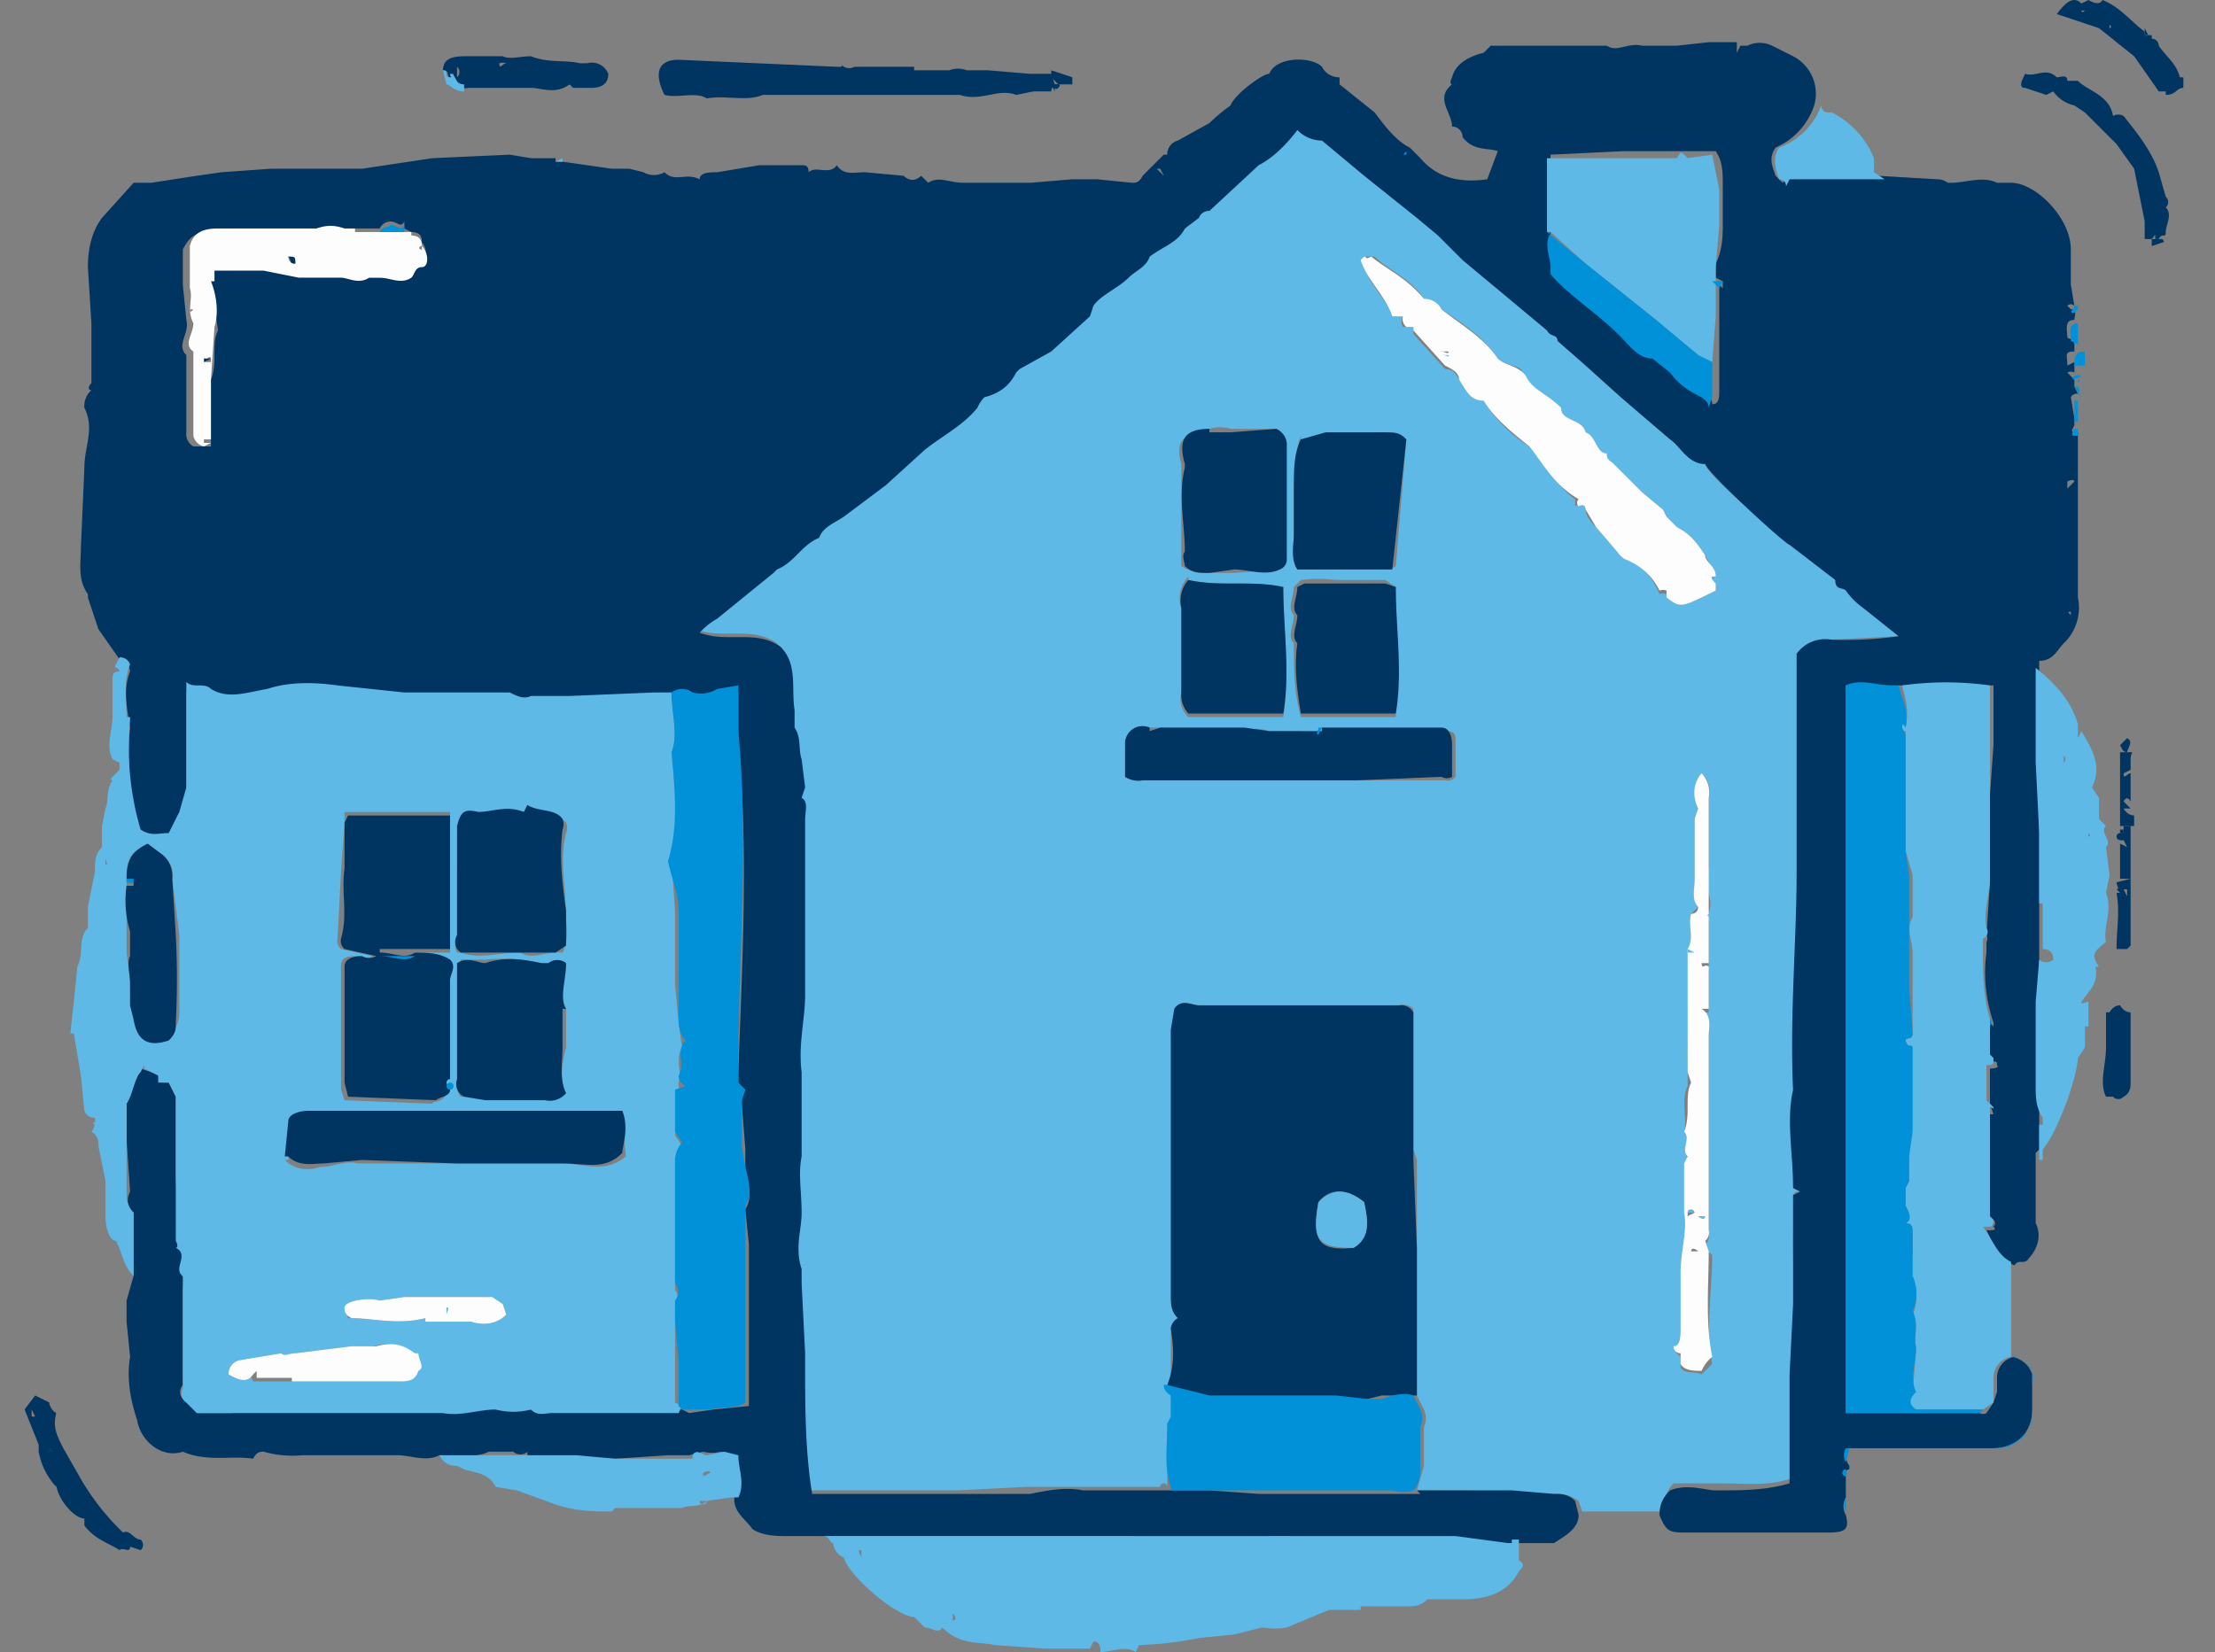
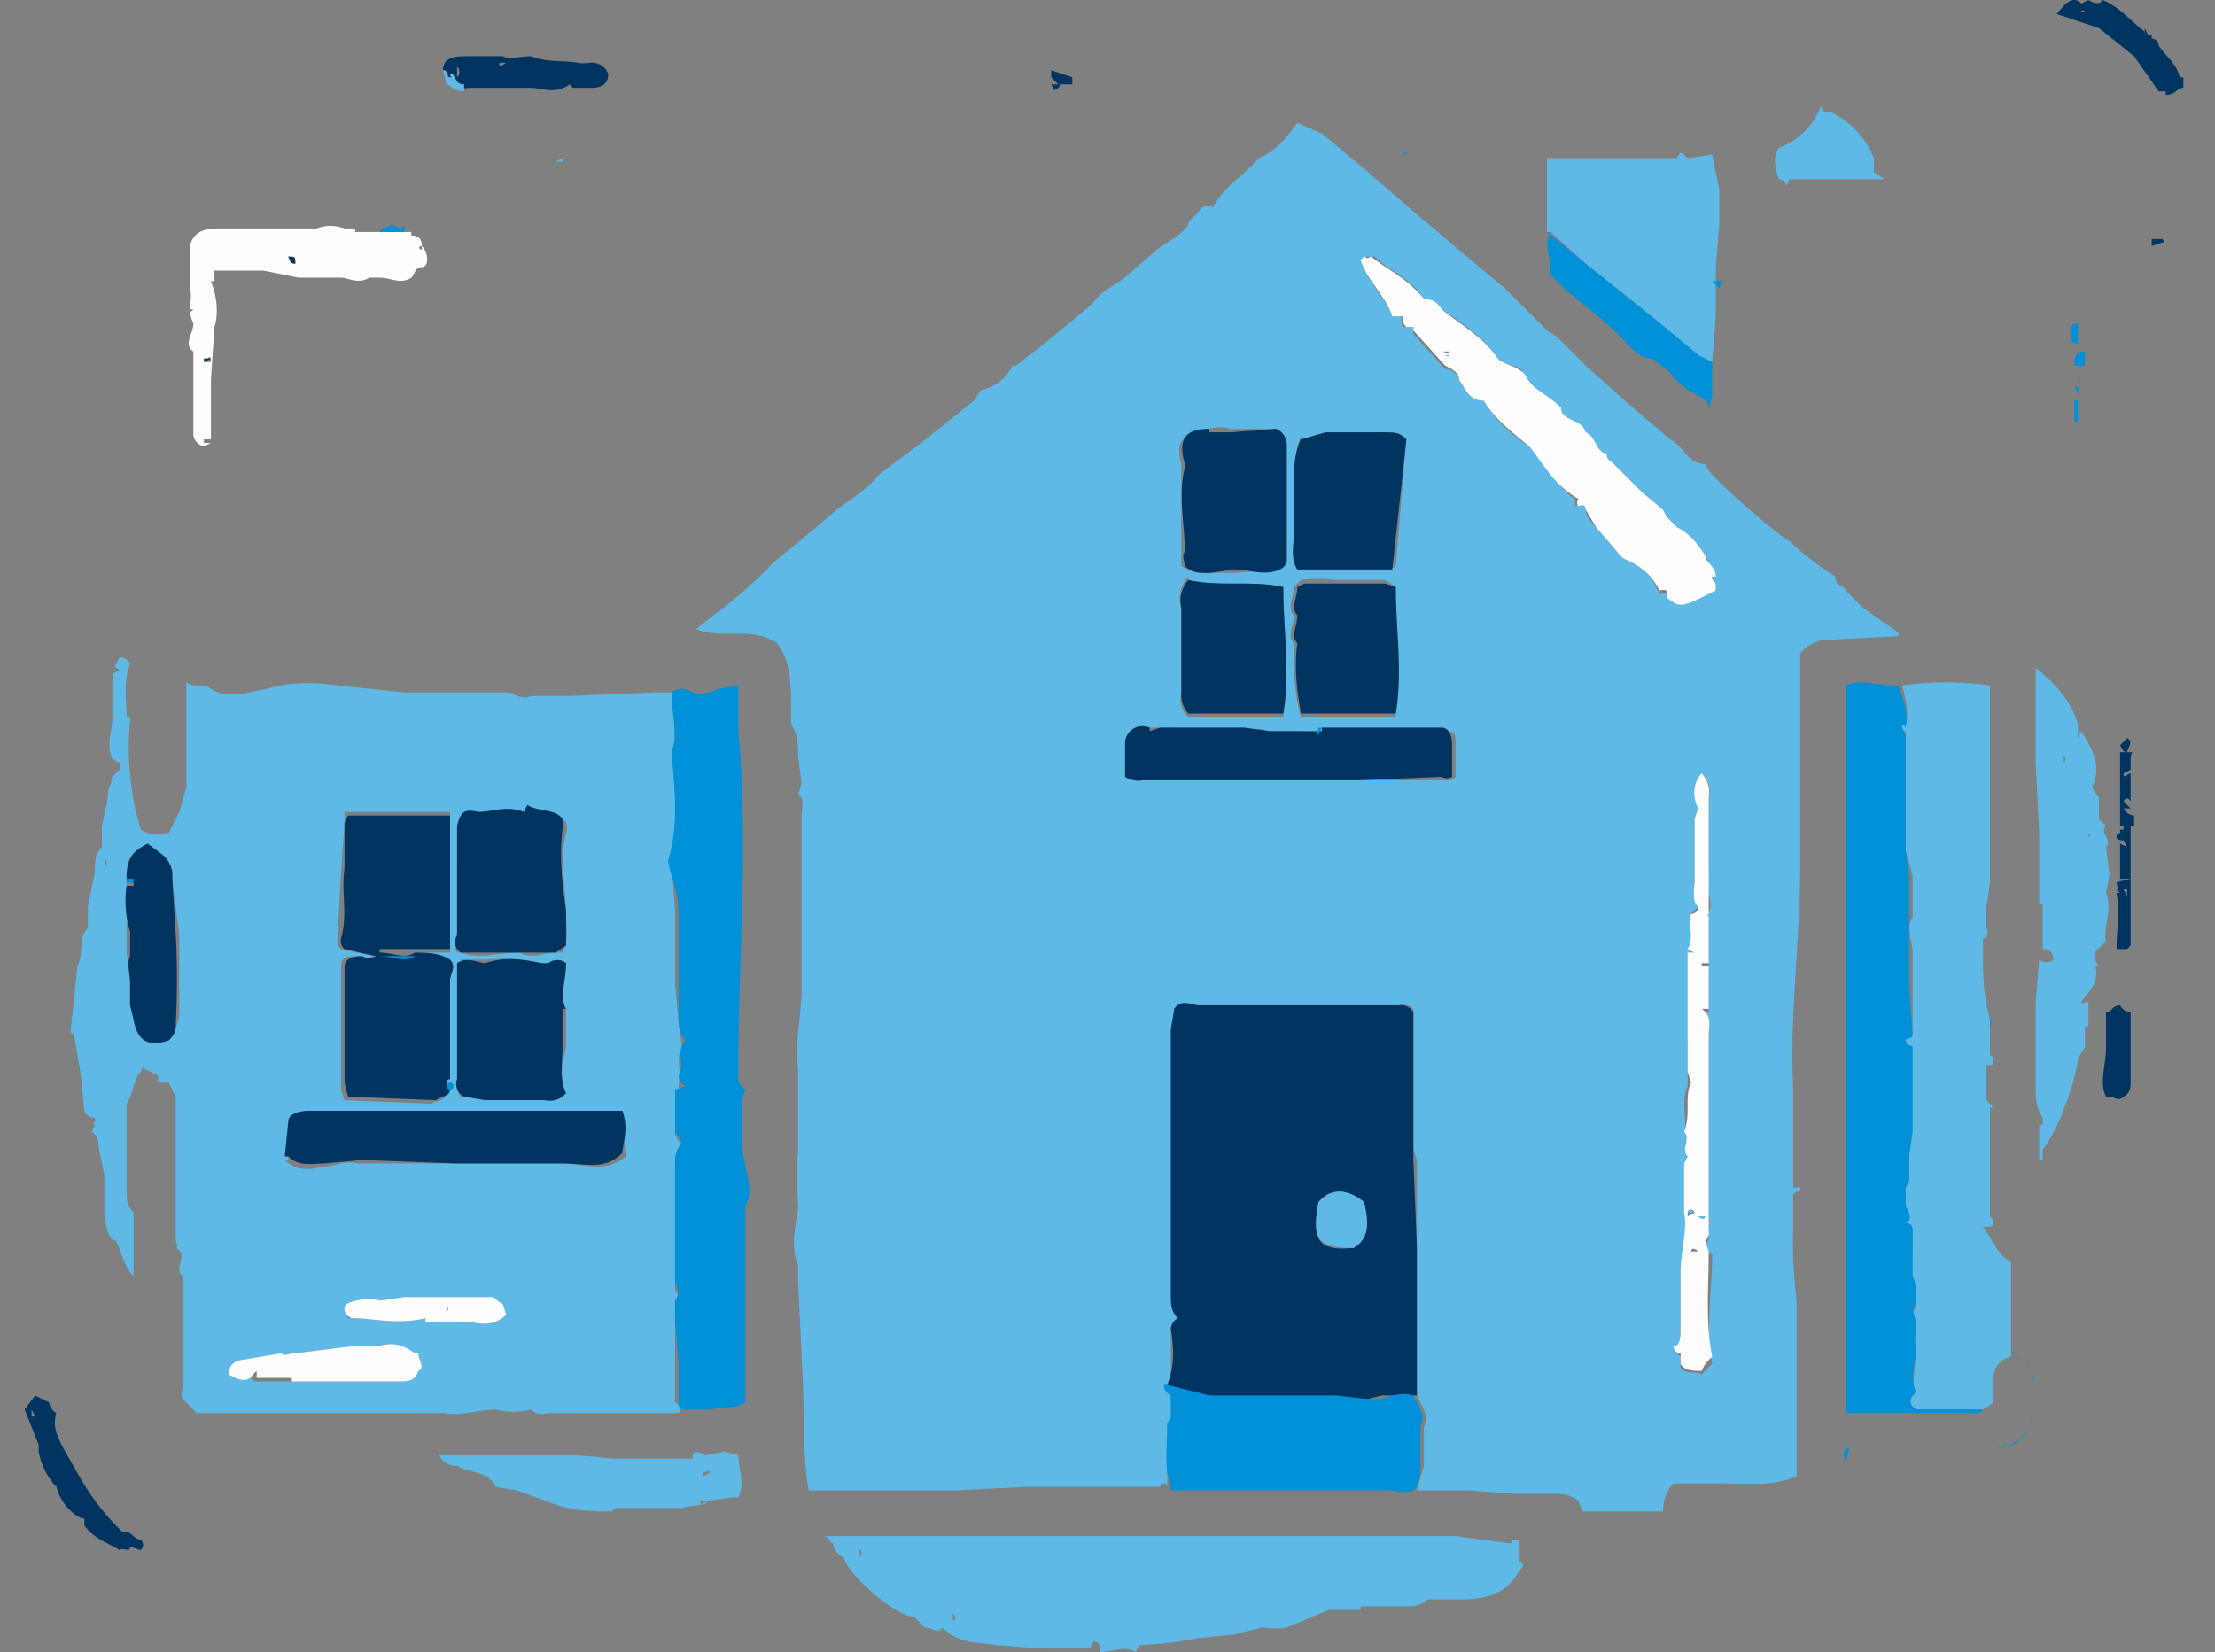
<svg xmlns="http://www.w3.org/2000/svg" width="63" height="47" fill="none">
  <rect width="100%" height="100%" fill="#808080" stroke="none" />
  <path d="M61.2 1v.1a.2.2 0 0 1 .2.2c.2.3.5.5.6.9h.1v.3c-.2 0-.2.2-.5.2v-.1h-.2l-.7-1-1-.8-1.2-.4c.3-.4.5-.5.7-.3l.2-.1s.3.2.4 0c.5.2.8.6 1.2.9V1a.1.1 0 0 0 .1 0h.1ZM60 .4h.2-.2Zm0 .4s.1 0 0-.1Zm-.8-.5s0 .1.1 0Zm2.1 1.5Z" fill="#003561" />
  <path d="M47.3 43H45l-.1-.3a1 1 0 0 0-.6-.2h-1.2l-1.3-.1h-1.5l.2-.7v-1.1a.6.6 0 0 0 0-.5l-.2-.4V33l-.1-.3v-4a.4.4 0 0 0-.4-.1h-5.7c-.2 0-.5-.2-.7.1v8.1l.1.7a.4.4 0 0 0-.2.3v1.9c0 .2 0 .3.2.3l-.2.2.1.1-.2.2v1.8a.1.1 0 0 0-.2 0h-3.8l-2 .1H23c-.2-1.2-.1-2.5-.2-3.7v-.2l-.1-2V36c-.2-.5-.1-1 0-1.6 0-.5-.1-1 0-1.6v-2.4c-.1-.8.1-1.5.1-2.3v-4.9c0-.2.1-.5-.1-.6l.1-.3-.1-.8c0-.3 0-.6-.2-.9v-.5c0-.6 0-1.3-.4-1.8-.7-.5-1.6-.1-2.3-.4l.5-.4A12.5 12.5 0 0 0 22 16l1.1-.9.7-.6c.4-.3.9-.6 1.2-1l1.2-.9 1.5-1.2.2-.3c.4-.1.7-.3.9-.7h.1l.9-.7 1.2-1 .1-.1c.3-.4.7-.5 1-.8l.7-.6c.3-.3.7-.4 1-.8 0-.2.2-.2.3-.4a.3.3 0 0 1 .4-.1c.3-.6 1-1 1.3-1.4.5-.2.8-.6 1.1-1l.7.3 1.2 1 1.5 1.3.6.5.7.6 1.2 1L44 9.4l.3.2.8.8 1 .9 1.4 1.2c.4.2.5.7 1 .7 0 .3 2.3 2.2 2.4 2.2a8.8 8.8 0 0 0 1.3 1c0 .3.2.2.3.4l.5.5 1 .7v.1l-2 .1a1 1 0 0 0-.8.4v6.1c0 2-.3 4.2-.2 6.2v2.8c0 .2.2 0 .2.1 0 .2-.1 0-.2.2v1a13.6 13.6 0 0 0 .1 2v5c-.7.3-1.4.2-2.2.2h-1.3c-.2.2-.3.5-.3.8Zm.8-16v1l-.1 1.7v1.2c-.2.4 0 1-.1 1.3.2.3 0 .6.1.8v1.5c0 .6-.2 1.2-.1 1.8 0 .4-.2.7 0 1v.6c-.1.2-.1.4-.3.5l.2.2v.3c.1.2.4.1.6.2l.3-.3c-.2-1 0-2.1 0-3.1-.1-.1-.3-.1-.2-.3a.3.3 0 0 0 .1-.3v-5.6c0-.2 0-.5-.2-.7h.2v-1.2h-.2l.2-.1v-1.3l-.1-.1c.2-.2.2-.5 0-.9l.1-.5v-2a.7.7 0 0 0-.2-.7c-.2.2-.3.6 0 1l-.2.3V25c0 .3-.1.6.1.8l-.2.2v1ZM34.4 12.3c-.7 0-1 .2-.8.9v2.9c.3.2.5.2.7.2h.8l1.3-.1a.3.3 0 0 0 .1-.3v-3.2a.5.5 0 0 0-.2-.5H35a1 1 0 0 0-.6 0Zm-1.7 8.4a.6.6 0 0 0-.7.4v1a.7.7 0 0 0 .5.1h8.6a.3.3 0 0 0 .3-.1v-1c0-.2 0-.3-.3-.3a38 38 0 0 1-3.6 0 1 1 0 0 1-.5 0h-.9a1 1 0 0 0-.7 0l-2.4-.1h-.3Zm16.1-4.3-.3-.6c-.2-.3-.4-.6-.8-.8l-.3-.3-.1-.2-.6-.5-.8-.8-.3-.2h.1c-.3-.1-.3-.6-.6-.7-.1-.4-.7-.3-.8-.7-.3-.4-.7-.5-1-1 0-.2-.5-.2-.7-.4-.4-.6-1-1-1.6-1.4a.8.8 0 0 0-.5-.3c-.4-.6-1-.8-1.4-1.2h-.3v.1c0 .6.6 1 .8 1.6h.3a.3.3 0 0 0 0 .3h.3v.2l.9 1c.2 0 .3.1.4.3.2.3.3.6.7.6.3.5.8 1 1.3 1.3.5.4.7 1.1 1.3 1.5v.2c.2-.1.3 0 .3.1 0 .2.2.4.3.5l.6.7.3.2c.4.2.7.5.9 1a.3.3 0 0 1 .2 0v.1c.4.3.4.3 1.4-.2v-.2c-.2-.1-.1-.2 0-.2Zm-11.8-4c-.2.5-.1 1-.2 1.4v1.4c0 .3-.1.7.1 1h2.5a.4.4 0 0 0 .3-.1l.3-3.6c-.2-.2-.3-.2-.7-.2a29.9 29.9 0 0 1-2.3.2Zm-3.2 4a.9.9 0 0 0-.2.9v2.4a.7.7 0 0 0 .2.7h2.7c.2-1.3 0-2.5 0-3.7-1-.2-1.8 0-2.7-.2Zm3 2c0 .6 0 1.3.2 2h2.7v-3.7l-.3-.2H38a4 4 0 0 0-1 0l-.2.2c0 .3-.2.6 0 .8 0 .3-.2.6 0 .8Z" fill="#5EB9E7" />
-   <path d="M40.3 42.4H43l1.2.1c.2 0 .4 0 .6.2l.1.4c0 .4-.4.6-.7.8h-2.8l-1.4-.1h-1.4l-2.2-.1-1.9.1h-1l-1.4-.1h-9.7c-.3 0-.7 0-1-.2-.2-.3-.6-.5-.5-1 .2-.3 0-.7 0-1a1 1 0 0 0-.4-.2 1 1 0 0 1-.5 0l-.4.1H19l-1.5.1h-2.3c-.2 0-.2-.1-.2-.2-.1.1-.3.1-.4 0h-.7c-.4.2-1 .1-1.4.1-.4.2-.8 0-1.2 0H8.6a3 3 0 0 1-1.1-.1c-.1 0-.2 0-.3.2-.6-.1-1.3.1-2-.2-.6.2-1.2-.3-1.3-.9-.2-.6-.3-1.2-.2-1.8l-.1-1V37l.2-.7v-1.8c-.2-.2-.2-.4-.1-.6l-.1-1.5v-1l.4-1 .6.2s-.1.1 0 .2h.2l.2.4v2.3l.1 1.9v.1c.3.2-.2.7.2.9l-.1.2v2.8a.3.3 0 0 0 0 .4l.4.4h1l.8-.2h1.4c.4 0 .9.2 1.3.1h2.6c.4.1.9 0 1.4-.1v.1h5.3l.2.1.7-.1 1-.1v-4.6l-.1-1c.2-.3.1-.7 0-1v-.7l-.1-1.3V31H21v-.4c.1-3.1.3-6.2 0-9.6v-1.3a3.8 3.8 0 0 0-1 .2h-.3a.5.5 0 0 0-.5 0c-.2 0-.4.2-.6 0h-2.4l-.3.1h-1.4c-.3-.1-.6-.2-.8-.1a2 2 0 0 1-.5 0h-1.7l-2-.2a6 6 0 0 0-1.9.1c-.5.2-1 .3-1.6 0l-.7-.1v2.9c0 .3 0 .5-.2.7l-.3.6c-.3 0-.5.2-.8 0-.3-1-.4-2.1-.3-3.2-.1-.6-.2-1.1 0-1.6a.2.2 0 0 0-.2-.2l-.7-1-.3-.9v-.1c-.3-.4-.2-.9-.2-1.3l.1-2.3c0-.6.3-1.1 0-1.7a.6.6 0 0 1 .2-.5c-.1 0-.1-.1 0-.2V9.2l-.1-1.6c0-.5.1-1 .4-1.4l.9-1h.5L5.6 5l.7-.1 1.4-.1h2.6l2-.3 2.2-.1.6.1h.7v.1h.2l1.4.2h.5l.4.1a.6.6 0 0 0 .6 0c.3.3.6 0 1 .2 0-.2.3-.2.5-.2l1.2-.2h1.2c.1 0 .2 0 .2.2.2-.2.6.1.8-.2.2.3.5.2.8.2l1.1.1c.1.1.3.2.5 0l.2.2c.3-.2.6 0 1 0h1.9l1.2-.1h.7l1 .1c.1 0 .2 0 .3-.2l.6-.6h.1a.4.4 0 0 1 .3-.4l.9-.5A5 5 0 0 1 35 3c.1-.3.9-.9 1.1-.9.2-.5 1.2-.5 1.5-.2.1.2.3.3.5.3v.2l1 .8c.3.4.6.8 1 1l.3.3c.5.6 1.2.7 1.9.6l.3-.8c-.3-.1-.7 0-1-.4a.3.3 0 0 0-.3-.3c0-.4-.5-.8 0-1.2 0 0-.1 0 0-.2.1-.4.5-.6.9-.7l.2-.2h3.3c.3.2.6-.1 1 0h1l.9-.1h.8v.3l.1-.2h.2a.8.8 0 0 1 .7 0l.6.3a1.2 1.2 0 0 1 .6 1.4 2 2 0 0 1-1.1 1.2c-.2.3-.1.5 0 .8l.2.2.2-.2h2.5l1.7.1a.5.5 0 0 1 .3.1h.1c.4 0 .9-.2 1.3 0h.4c.7 0 1.7 1 1.7 1.9v1l.1.6s-.1-.1-.2 0l.1.1c.2 0 .1.2.1.3-.3 0-.2.3-.2.5 0 0 .1.1.2 0v.4c-.3 0-.2.1-.2.4l.2-.1v.3a.2.2 0 0 0-.2 0l.1.1.1.1v.2l.1.2a.2.2 0 0 0-.2.1l.1.6v.2c-.1.2-.1.2.1.2V17a1.4 1.4 0 0 1-.4 1.3c-.2.2-.3.5-.7.5v13.9l-.1.1v2c.2.4 0 .8-.2 1-.1.2-.3 0-.4.2-.5-.2-.6-.6-.8-1 .2 0 .3 0 .2-.1 0 0 .1-.1 0-.2v.2l-.1-.3v-2.9h.1l-.1-.3v-1s.3 0 .2-.1c0-.2-.1 0-.2-.2v-1l.1.1v-.1c-.2-.6-.3-1.3-.2-2v-.3a.2.2 0 0 0 0-.2l.1-1.5v-2.5l.1-1.4v-1.7h-.8a9 9 0 0 0-1.7 0h-1.7v20.7h3.8a.2.2 0 0 0 .2 0l.2-.3.1-.3v-.4a.6.6 0 0 1 .5-.6c.2.1.4.2.5.5v1c0 .7-.5 1.1-1.1 1.1h-4.1a.4.4 0 0 0 0 .5v.1a.1.1 0 0 0-.1.1.1.1 0 0 0 0 .1v.6a.5.5 0 0 0 0 .5c.1.4 0 .5-.5.5h-4c-.5 0-.6 0-.8-.5 0-.3.1-.5.3-.7.5-.2 1 0 1.3 0 .8 0 1.4 0 2.1-.2v-3.1l.1-2V34l.2-.1-.2-.1c0-1-.2-1.9 0-2.8-.1-2.1.1-4.2.1-6.2v-6.2a1 1 0 0 1 1-.4 10.9 10.9 0 0 0 1.9-.1l-1-.8a2 2 0 0 1-.5-.5c-.1-.1-.3 0-.3-.3l-1.3-1c-.1 0-2.3-2-2.4-2.3-.5 0-.7-.5-1-.7l-1.4-1.2-1-.9-.8-.7c0-.2-.2-.1-.3-.3l-1.2-1-1.2-1-.7-.7-.6-.5L38.8 5l-1.2-1a1 1 0 0 1-.7-.3c-.3.4-.7.8-1.1 1L34.4 6a.3.3 0 0 0-.3.2l-.4.3c-.2.4-.6.5-1 .8-.1.3-.4.4-.6.6-.3.3-.8.5-1 .8L31 9l-1.1 1-.9.5-.1.1c-.2.4-.5.6-.9.7a1 1 0 0 0-.2.3c-.4.5-1 .8-1.5 1.2l-1.1 1-1.2.9c-.3.2-.6.3-.7.6-.5.2-.7.7-1.2.9l-.1.1-1.6 1.3a2 2 0 0 0-.5.4c.8.3 1.6-.1 2.3.4.5.5.3 1.2.4 1.8v.5c.2.3.1.6.2.9l.1.8-.1.3c.2.1.1.4.1.6v5c0 .7-.2 1.4-.1 2.2v2.4c-.1.5 0 1 0 1.6 0 .5-.2 1 0 1.6v.4l.1 2v.3c0 1.2 0 2.5.2 3.7h6.2c.5-.1 1-.2 1.5-.1h3.6l1.4.1h4.6ZM59 16.2v.1ZM10.1 6.6h-.3a1 1 0 0 0-.8 0H6c-.4 0-.6.1-.8.5v1l.1 1c.1.4-.3.7 0 1v2.2a.4.4 0 0 0 .2.4H6v-1.9c.2-.5 0-1 .2-1.4L6 8h.1v-.4h1.3l1.1.1h1.1c.3.1.6.3.9.2h.3c.3 0 .6.1.9-.1 0 0 0-.2.2-.3.2 0 .3-.4.1-.6 0-.1 0-.3-.3-.3l-.2-.1v-.2c-.1.2-.2 0-.4 0 0 0-.2 0-.3.2h-.7ZM49 8.2V8l-.2-.1v-.4c.2-.4.2-.8.2-1.2v-1c0-.4 0-.7-.2-1h-2.6l-2.1.1v3.2l2.3 2 .7.5.5.4.7.5c.2.1.4.3.4.5.2 0 .2-.2.2-.4v-3Zm10 9.2c-.2 0-.2 0-.1.1v-.1Zm0-3.7s0-.1-.2 0v.2l.2-.2ZM32.5 7.2h-.1.1ZM4.1 5.3s0 .1 0 0Zm35.8-1v.1-.1Zm-14.4.9ZM22.2 5Zm25.3-.8s0 .1 0 0ZM10.9 5l-.1-.1Zm22-.2.2.2-.1-.2Zm18.4 21.3v.1-.1ZM7.3 5v.1Zm51.5 12.6ZM22.6 30.4ZM54.2 5.3Zm-42.3 36v.1Z" fill="#003561" />
  <path d="M4 30.5c-.2.2-.2.6-.4.9v2.4c0 .3 0 .5.2.7v1.8c-.3-.3-.3-.6-.5-1-.2 0-.3-.4-.3-.7v-1l-.2-1c0-.1 0-.3-.2-.4a.5.5 0 0 0 .1-.4.3.3 0 0 1-.3-.2l-.1-1-.2-1.2H2l.1-.9.1-1c.2-.4 0-.8.3-1.1v-.6l.2-1c0-.3 0-.5.2-.7v-.6L3 23c.1-.2 0-.5.2-.8 0 0-.1 0 0-.1l.2-.2v-.2l-.2-.1c-.2-.4 0-.8 0-1.2v-1c0-.2 0-.3.2-.3 0-.1-.2-.1-.1-.2l.1-.2a.3.3 0 0 1 .3.2c-.2.5-.1 1-.1 1.5h.1v.1c-.1 1 0 2.1.3 3.1.3.2.5.1.8.1l.3-.6.2-.7v-3c.2.2.5 0 .7.2.5.3 1 .1 1.6 0 .6-.2 1.3-.2 2-.1l1.9.2h3c.2.1.4.2.6.1h1.1l2.4-.1h.5c0 .6.2 1.2 0 1.7.1 1 .2 2.1 0 3.1l.1 1.4V28l.1 1.1.1.7c-.2.3 0 .7-.1 1 0 .2 0 .2.2.3l-.2.1-.1 1.1.2.3a.8.8 0 0 0-.2.5v3.6a.4.4 0 0 1 0 .5v2.7c.2.1.2.1.1.3h-3.6c-.2 0-.4.1-.6-.1a2 2 0 0 1-1 0c-.5 0-1 .2-1.5.1h-7l-.3-.3a.3.3 0 0 1-.1-.4v-3.2c-.3-.2.2-.6-.2-.8 0 0 .1 0 0-.2v-4.1l-.2-.4h-.3v-.2l-.4-.2v-.1l-.1.2Zm-.4-5.6v2.2l.1.8v.7l.1.4c.1.6.4.8 1 .5a1 1 0 0 0 .3-.8v-2.1L4.9 25a.7.7 0 0 0-.3-.7l-.3-.2c-.5 0-.7.3-.7.8Zm12.5 3.8c-.2-.4 0-.8 0-1.3a.4.4 0 0 0-.5 0h-.2a5 5 0 0 0-1.6-.1h-.7v3.4a.4.4 0 0 0 0 .5h.7a11 11 0 0 1 2 0l.3-.1c-.2-.4-.1-.9 0-1.3v-1Zm-4.3-1.6h1v-4h-3v.3l-.1 1.4-.1 1.9a.3.3 0 0 0 .1.3l.9.2a.4.4 0 0 1-.4 0c-.3 0-.5 0-.5.3V31l.1.3 2.5.1c0-.1.3 0 .4-.3a.1.1 0 0 0 0-.2V28c0-.2.2-.5 0-.6-.4-.2-.7-.1-1-.2ZM8.1 33c.3.3.7.3 1 .2.4 0 .7-.2 1.1-.1H16c.6 0 1.2.3 1.8-.2l-.1-1.1a7 7 0 0 0-2.5 0l-.3-.1H8.7c-.2 0-.5 0-.5.3v1Zm5-5.9c.6.2 1 0 1.7 0 .3.2.7 0 1 0h.2c.2-.4.1-.8.1-1 0-.9-.2-1.6 0-2.4a.4.4 0 0 0 0-.3c-.3-.3-.8-.2-1-.4l-.2.1h-1.3c-.4 0-.5.1-.5.5l-.1 1.1v2a.4.4 0 0 0 0 .4ZM7.3 39.3h3.9c.3 0 .5 0 .6-.3.2-.1 0-.3 0-.5h-.1c-.4-.3-.7-.3-1.1-.2H10l-.8.1-.8.1c-.2 0-.3.1-.4 0l-1.2.2a.4.4 0 0 0-.3.4c.2 0 .5.3.6 0l.1.2Zm7-2.2-.4-.2h-2.4l-.7.1c-.3-.1-1 0-1 .2l.1.3c.7 0 1.4.2 2.2 0l.3.1h1c.3.1.7.1 1-.2l-.1-.3ZM3 24.4v.2c.1 0 0-.1 0-.2Zm-.7 5v.1Zm.8-5.1Zm53.6 10.4c0 .2 0 .2-.3.2.3.4.4.8.8 1v2.7a.6.6 0 0 0-.5.6v.7l-.3.2h-2c-.2-.3 0-.4 0-.5l.1-1.2c-.1-.3.1-.7-.1-1a1.2 1.2 0 0 0 0-1 1 1 0 0 1 0-.7v-.6c0-.2 0-.2-.2-.3.2-.1.1-.3 0-.5v-.5l.1-.2v-3.8l-.1-.2c0-.1.2 0 .2-.2v-2.3c0-.3-.2-.7 0-1v-1.2l-.2-.7v-3.4s-.2 0-.1-.1c0-.2.1 0 .1 0 .1-.5 0-.8-.1-1.2a9 9 0 0 1 2.5 0V25c0 .4-.2 1-.1 1.4a.2.2 0 0 1-.1.3v.3c0 .7 0 1.3.2 2v1l.1.1c0 .2 0 .2-.2.2v1l.2.2c0 .1 0 0-.1 0v3.1ZM43 43.8h.2v.6c.2.1.1.2 0 .3-.3.6-.9.8-1.6.8h-1c-.2.2-.4.2-.6.2h-1.3v.1h-.9l-1.2.5a2 2 0 0 1-.7 0l-.8.2-1 .1a10 10 0 0 1-1.7.2l-.1.2c-.3-.2-.7 0-1 0 0-.1 0-.3-.2-.3l-.1.2h-1.3l-1.4-.1c-.5-.1-1 0-1.5-.5-.1.2-.3 0-.5 0L26 46c-.5 0-1.9-1.2-2-1.7 0 0 0 .1 0 0-.1 0-.3-.2-.3-.4-.1 0-.1-.2-.3-.2h18l1.5.2h.1Zm-18.5.3c-.1 0-.1 0 0 .2v-.2Zm2.6 2c.1 0 .1-.1 0-.2v.2Zm1.5 0Zm.1-1.7ZM58 25.7v-2l-.1-2V19c.5.4 1 .9 1.2 1.6v.4l.1-.2c.3.5.6 1 .3 1.6l.2.3v.6l.2.2c-.2.2.2.4 0 .6l.1.8-.1.5c.2.5-.1 1 0 1.4-.4.3-.4.4-.2.7h-.1c.1.5-.2.7-.4 1 0 .1.1 0 .2 0v.7h-.1v.6l-.2.3c0 .4-.5 2-1 2.6v.3H58v-1h.1v-.2c-.2-.3-.2-.6-.2-.9v-2.4l.1-1.2a.3.3 0 0 0 .4 0c0-.2-.1-.3-.3-.3v-1.3Zm.5-5.4Zm.1 3.7-.1.1.1-.1Zm0 7.3h-.4.5Zm0-10.6h-.3.3Zm.1 7.3Zm0-6.3s.1-.1 0-.2v.2Zm-.1 1.8Zm.4 4h-.1Zm-.3-4.7Zm.3 6.8v-.1.1Zm.4-6v.2c.1 0 0-.1 0-.1Zm.2.6s.1 0 0 0Zm-.4 3.8Zm-.6-7.5Zm1 3.4c.1 0 .1 0 0 0Zm-.6-.3h.1Zm-.7-1.3Zm0-1.3Zm-.3 2.2ZM19.7 41.4c.1-.2.3 0 .4 0l.5-.1.4.1c0 .4.2.8 0 1.2h-.2l-.7.1h-.2a.1.1 0 0 0 .2 0c-.2.2-.5.1-.7.2h-1.9l-.1.1h.1c-.6 0-1.1 0-1.7-.2l-1.1-.4-.6-.1c-.2-.4-.6-.4-.9-.5l-.2-.1a.5.5 0 0 1-.5-.3h3.9l1.1.1h2.2Zm.3.6.2-.1c0-.1-.2 0-.2 0v.1Z" fill="#5EB9E7" />
-   <path d="M26 2h1a.7.7 0 0 1 .5 0h.6l1.2.1h.6l.1.3h.1c0 .1-.2 0-.2.2h-.5l-.5.1c-.5-.2-1 .2-1.6 0h-5.6c-.5.2-1 0-1.6.1-.3-.2-.8 0-1.2-.1-.3-.6-.2-1 .4-1l4.5.2h.1s.1 0 0-.1a.3.3 0 0 0 .4.1H26V2Zm.1.2Zm3 .2v.1Zm-2.3 0v.1-.1Zm-6.8.1h-.2.2Zm41.3 4.3c0-.2 0-.1-.1 0H61v-.5l-.3-1.5-.5-.7-.5-.5-.4-.4L59 3a1 1 0 0 1-.6-.4l-.2.1-.6-.2c-.2 0-.1-.2 0-.4.3.1.6-.2.9.1.1 0 .3-.1.3.1h.3c.3.3.9.4 1 1a.3.3 0 0 1 .3 0c.4.5.8 1 1 1.6l.2.7a.2.2 0 0 1 0 .3c.2.2 0 .5 0 .7 0 .2-.1 0-.2.2h-.2Zm.2-.2h.2-.2Zm-3.6-4.3c.1 0 0 0 0 0Z" fill="#003561" />
  <path d="M53.6 5.1h-2.7l-.1.2c0-.2-.2-.2-.2-.2-.1-.3-.2-.6 0-.9A2 2 0 0 0 51.8 3s0 .2.2.2h.1c.6.3 1 .8 1.2 1.3v.4l.3.2Zm-.6-.3Z" fill="#5EB9E7" />
-   <path d="M3.7 44c0 .2-.2 0-.3.1-.3-.2-.7-.3-1-.7v-.2c-.3 0-.8-.6-.8-1v.1a2 2 0 0 1-.5-1v-.2l-.4-1 .3-.4.4.2a.4.4 0 0 0 .2.3c-.1.4 0 .6.2 1l.4.7a7 7 0 0 0 1.3 1.7c.2-.1.3.2.5.2a.2.2 0 0 1 0 .3l-.3-.1Zm-2.3-2.8s-.1.1 0 .1h.1l-.1-.1Zm-.4-.9-.1-.2v.2Zm2 3.1v.1ZM12.6 2c0-.4.4-.4.7-.4h1c.2.1.5 0 .8 0 .5.2 1 .1 1.4.2h.2a.5.5 0 0 1 .6.3c0 .3-.2.4-.5.4h-.5l-.1-.1c-.4.3-.8.1-1.1.1h-1.8a.1.1 0 0 1-.1 0c-.3 0-.3-.3-.3-.4-.2 0 0 .1-.1.1s0-.2-.2-.2Zm3.8.3ZM13 2.2a.2.2 0 0 0 0-.3v.3Zm2.4.1h-.3.3Zm-1.2-.5c0 .2.1 0 .2 0a.3.3 0 0 0-.2 0Zm2.7.3Zm-2.8-.4ZM60 28.8s.1-.2.3-.2c0 0 .1.2.3.2v2c0 .1 0 .3-.2.4a.2.2 0 0 1-.3 0h-.2c-.2-.4 0-.9 0-1.4v-1Zm.2.9Zm-.2.6h-.1Zm.3-1.6Zm.3-5.2v3.4l-.1.1h-.3c0-.6.1-1 0-1.6h.1l-.1-.1c.1 0 0-.1 0-.2l.4-.1h-.3v-1l.2.1-.1-.2a.2.2 0 0 1-.1 0 .1.1 0 0 1 0-.2h.1v-.2h.2Zm-.2 1.8.1.2v-.2Z" fill="#003561" />
+   <path d="M3.7 44c0 .2-.2 0-.3.1-.3-.2-.7-.3-1-.7v-.2c-.3 0-.8-.6-.8-1v.1a2 2 0 0 1-.5-1v-.2l-.4-1 .3-.4.4.2a.4.4 0 0 0 .2.3c-.1.4 0 .6.2 1l.4.7a7 7 0 0 0 1.3 1.7c.2-.1.3.2.5.2a.2.2 0 0 1 0 .3l-.3-.1Zm-2.3-2.8s-.1.1 0 .1l-.1-.1Zm-.4-.9-.1-.2v.2Zm2 3.1v.1ZM12.6 2c0-.4.4-.4.7-.4h1c.2.1.5 0 .8 0 .5.2 1 .1 1.4.2h.2a.5.5 0 0 1 .6.3c0 .3-.2.4-.5.4h-.5l-.1-.1c-.4.3-.8.1-1.1.1h-1.8a.1.1 0 0 1-.1 0c-.3 0-.3-.3-.3-.4-.2 0 0 .1-.1.1s0-.2-.2-.2Zm3.8.3ZM13 2.2a.2.2 0 0 0 0-.3v.3Zm2.4.1h-.3.3Zm-1.2-.5c0 .2.1 0 .2 0a.3.3 0 0 0-.2 0Zm2.7.3Zm-2.8-.4ZM60 28.8s.1-.2.3-.2c0 0 .1.2.3.2v2c0 .1 0 .3-.2.4a.2.2 0 0 1-.3 0h-.2c-.2-.4 0-.9 0-1.4v-1Zm.2.9Zm-.2.6h-.1Zm.3-1.6Zm.3-5.2v3.4l-.1.1h-.3c0-.6.1-1 0-1.6h.1l-.1-.1c.1 0 0-.1 0-.2l.4-.1h-.3v-1l.2.1-.1-.2a.2.2 0 0 1-.1 0 .1.1 0 0 1 0-.2h.1v-.2h.2Zm-.2 1.8.1.2v-.2Z" fill="#003561" />
  <path d="M57.2 38.6c.5.1.7.4.6.8v.8a1 1 0 0 1-1 1h-4.2l-.1.4a.4.4 0 0 1 0-.4h4.2c.6 0 1.2-.5 1.1-1.1v-1c0-.3-.3-.4-.5-.5Z" fill="#0091D9" />
  <path d="M60.4 23.6c0 .2 0 .1-.1.1v-2.3h.3c.1 0 0 0 0 .2v.3l-.2.1c0 .2.1 0 .2 0v.8s-.1-.2-.2 0l.2.2h-.2s.1.2.3.2v.3h-.4v.1Zm0-.4ZM30 2.6c0-.2 0 0 .1-.1s0-.1 0-.1l-.2-.2V2l.6.2v.2h-.6Z" fill="#003561" />
  <path d="M12.6 2c.2 0 0 .2.2.2.1 0 0 0 0-.1.2 0 .1.3.4.3v.2c-.3 0-.4-.2-.5-.2l-.1-.4Z" fill="#5EB9E7" />
  <path d="m59.1 9.8-.2-.1c0-.2-.1-.5.2-.5v.6ZM59 12v-.6a.2.2 0 0 1 .1 0v.6Zm.1-1.6H59c0-.2 0-.4.3-.4v.4Z" fill="#0091D9" />
  <path d="M60.6 21.4c-.2 0-.2 0-.3-.2l.2-.2c.2.1 0 .3 0 .4Zm.7-14.6h.2c.1.1 0 .1 0 .1l-.3.1v-.2h.1Z" fill="#003561" />
-   <path d="M59.1 12.4c-.2 0-.2 0-.1-.2h.1v.2ZM52.5 43a.5.5 0 0 1 0-.4v.5ZM59 8.9c-.2 0 0-.1 0-.2h.1v.1Zm0 1.9s-.1 0 0-.1a.2.2 0 0 1 .2 0l-.2.1ZM52.5 42a.1.1 0 0 1 0-.2.2.2 0 0 1 0 .2Z" fill="#0091D9" />
  <path d="M61.1 1 61 .8V1Z" fill="#003561" />
  <path d="M59.2 11.3 59 11h.1s.1.1 0 .2Z" fill="#0091D9" />
  <path d="M16 4.6h-.2l.2-.1v.1Z" fill="#5EB9E7" />
  <path d="M59.1 11v-.2s.1 0 0 .1Z" fill="#0091D9" />
  <path d="M26 2v-.1.1Z" fill="#003561" />
  <path d="M2.7 31.9v.1c-.1 0 0-.1 0-.1Z" fill="#5EB9E7" />
  <path d="M60.4 21.4Zm-3.2 14.5Z" fill="#0091D9" />
  <path d="M24.6 5c0-.1 0 0 0 0Zm37-2.4v.1Zm-.3-1.5Zm-.7 20.8Zm.6-20.2v.1Zm-28 37.7c.2-.5.2-1 .1-1.6a.4.4 0 0 1 .2-.3c-.2-.2-.2-.4-.2-.7v-7.5l.1-.6c.2-.3.5-.1.7-.1h5.7a.4.4 0 0 1 .4.2V33l.1 2.5v4.2h-1l-.4.1h-4.5a2 2 0 0 1-1.2-.4Zm5.6-5.2c-.5-.4-1-.4-1.3 0-.2 1.1 0 1.4 1 1.3.5-.3.4-.8.3-1.3Z" fill="#003561" />
  <path d="m33.2 39.4 1.2.3H38l.9.1h.4c.3-.1.6-.2.9-.1l.2.4a.6.6 0 0 1 0 .5v1.1c0 .2 0 .5-.2.7a1 1 0 0 1-.6 0h-6.3v-.1c-.2-.6-.1-1.1-.1-1.8l.1-.2v-.6s-.2-.1-.2-.3Z" fill="#0091D9" />
  <path d="M48.8 16.4c-.1 0-.2 0 0 .2v.2c-1 .5-1 .5-1.4.2v-.2a.3.3 0 0 0-.2 0c-.2-.4-.5-.7-1-.9a.8.8 0 0 1-.2-.2l-.6-.7-.3-.5s0-.2-.2-.1c-.1-.1 0-.2 0-.2-.7-.4-1-1-1.4-1.5-.5-.4-1-.8-1.3-1.3-.4 0-.5-.3-.7-.6 0-.2-.2-.3-.4-.4l-.9-1v-.1H40a.3.3 0 0 1-.1-.3h-.3c-.2-.6-.7-1-.9-1.6l.1-.1c.1 0 0 .1.2 0 .5.4 1 .6 1.5 1.2.2 0 .4.1.5.3.5.4 1.2.8 1.6 1.4.2.2.6.2.8.5.2.4.6.5 1 .9 0 .4.6.3.7.7.3.1.3.6.6.6 0 .2.1.2.2.3l.8.8.6.5.1.2.3.3c.4.2.6.5.8.8 0 .2.3.3.3.6ZM41 10c.1 0 .2.1.2 0H41Zm7.5 6.6s-.1 0 0 0Zm-.7.4Zm-4.9-6Z" fill="#FDFDFD" />
  <path d="M37.6 20.7H41c.2 0 .3.2.3.5v.9a.3.3 0 0 1-.3 0l-2.4.1h-6.1a.7.7 0 0 1-.5-.1v-1a.5.5 0 0 1 .7-.4v.1l.3-.1h2.4l.7.1h1.5Zm-.6-8.2.7-.2h1.6c.4 0 .5 0 .7.2a2569.5 2569.5 0 0 1-.4 3.7h-2.7c-.2-.3-.1-.7-.1-1v-1.4c0-.4 0-.9.2-1.3Zm-2.6-.2h.6l1.3-.1a.5.5 0 0 1 .3.5v3.2a.3.3 0 0 1-.2.3c-.4.2-.9 0-1.3 0l-.7.1c-.3 0-.5 0-.7-.2 0-.1-.1-.3 0-.4 0-.8-.2-1.6 0-2.4v-.1c-.2-.7 0-1 .7-1 0 .1 0 .1 0 0Zm-.6 4.2c.9.2 1.8 0 2.7.2 0 1.2.2 2.4 0 3.6h-2.7a.8.8 0 0 1-.2-.6v-2.4a.9.9 0 0 1 .2-.8Zm3.1 1.8c-.2-.2 0-.5 0-.8-.2-.2 0-.5 0-.8l.2-.1h2.3l.3.1c0 1.2.2 2.4 0 3.6H37c-.1-.6-.2-1.3-.1-2Z" fill="#003561" />
  <path d="M48 27c.2-.3 0-.7.1-1 0 0 .2 0 .2-.2-.2-.2-.1-.5-.1-.8v-1.7l.1-.3c-.2-.4-.1-.8.1-1a.8.8 0 0 1 .2.7V26c-.1.1 0 0 0 .1v1.3h-.2c0 .2.1 0 .2.1v1.2h-.2c.3.2.2.5.2.8V35a.3.3 0 0 1-.1.3l.1.3c0 1-.1 2 .1 3a1 1 0 0 0-.3.4c-.2 0-.5 0-.6-.2v-.3s-.2 0-.2-.2c.2 0 .2-.3.2-.5v-1.6c0-.6.2-1.2.1-1.7v-1.4l.1-.2c-.2-.2.1-.5-.1-.7.2-.5 0-1 .2-1.4l-.1-.3V27l.2.1H48Zm0 8.6h.3c-.1-.1-.2-.1-.2 0Zm0-1 .2-.1c-.1-.2-.2 0-.2 0Zm0-1.6h.1Zm.1-3.6v-.1.1Zm.3 5.2h-.2.2Zm-.2-6.1v-.1Zm0 3.2Zm.1 1Zm-.2-8.3Z" fill="#FDFDFD" />
  <path d="m37.6 20.7-.1.2c-.1 0 0-.1 0-.2Zm-4.5 21.6H33a.1.1 0 0 1 .1 0Zm19.1-25.8Zm-19.5 4.3Z" fill="#0091D9" />
  <path d="M48.8 16.4Z" fill="#FDFDFD" />
  <path d="M19.3 40v-1.3l-.1-1.1V37a.4.4 0 0 0 0-.5V33a.8.8 0 0 1 .2-.5l-.2-.3V31l.3-.1s-.2-.1-.2-.3c.2-.3-.1-.7.2-1-.2-.2-.2-.5-.2-.7v-3c0-.5-.2-.9-.3-1.4.3-1 .2-2 .1-3.1.2-.5 0-1.1 0-1.7a.5.5 0 0 1 .6 0 .9.9 0 0 0 .7-.1l.6-.1v1.3c.3 3.3 0 6.4 0 9.6v.4l.2.2-.1.3v1.3l.1.6c.1.4.2.8 0 1.1v5.6c-.3.2-.6.1-1 .2h-.8ZM54 19.5c.1.4.3.7.2 1.2 0 0-.1-.2-.1 0l.1.2v3.3l.1.7v3.2l.1 1.3c0 .2-.2.1-.2.2 0 .2.2.1.2.2v2.4l-.1.7v.7l-.1.2v.5c.1.2.2.4 0 .5.2 0 .2.1.2.3v1.2a1.2 1.2 0 0 1 0 1c.2.4 0 .8.1 1 0 .5-.2.9 0 1.3-.1.1-.3.3 0 .5h1.9a.2.2 0 0 1-.2.1h-3.7V19.5c.4-.2.9 0 1.3 0h.3Z" fill="#0091D9" />
  <path d="M44 6.6V4.5h3.7c.1-.2.1-.2.3 0l.7-.1.2 1v1l-.1 1.2V9l-.1 1.3a.7.7 0 0 1-.4-.2l-1.2-1-2-1.6-1-.9Z" fill="#5EB9E7" />
  <path d="M10.1 6.6h1.6v.1c.2 0 .3.1.3.3-.1 0-.1.1 0 .1V7c.2.2.2.6 0 .6s-.2.2-.3.3c-.3.2-.6 0-.9 0h-.3c-.3.2-.6 0-.8 0H8.5l-1-.2H6.1V8H6c.2.5.2 1 .1 1.3L6 10.8v1.7h-.2v.1H6l-.2.1a.4.4 0 0 1-.3-.3V10c-.3-.2 0-.5 0-.8-.2-.4 0-.7-.1-1V7c.1-.4.4-.5.8-.5H9c.3-.1.5-.1.8 0h.3Zm-1.9.7s0 .2.2.2c0-.1 0-.2-.2-.2Zm-2.4 3H6c0-.1 0-.2-.1-.1l-.1.1Zm0-3.5Zm-.3 2h-.1V9v-.1Zm.1 2 .1-.1ZM6 8.2Z" fill="#FDFDFD" />
  <path d="m44 6.6 1.1.9 2 1.6 1.2 1 .4.2v1l-.1.3c0-.2-.2-.3-.4-.4a2 2 0 0 1-.7-.6l-.5-.4c-.3 0-.5-.2-.7-.4-.7-.8-1.6-1.3-2.2-2v-.2c0-.3-.2-.6 0-1Zm-32.4 0h-.8c.1-.2.3-.1.3-.2.2 0 .3.2.4 0v.2Zm37.3 1.6-.2-.2h.3l-.1.2ZM59 13.7v.2-.3ZM32.5 7.2h-.1Z" fill="#0091D9" />
  <path d="M4.1 5.3c0 .1 0 0 0 0Z" fill="#5EB9E7" />
  <path d="M40 4.3v.1c-.1 0-.1 0 0-.1Zm-14.5.9ZM56.6 29s.1 0 0 .2V29Z" fill="#0091D9" />
  <path d="M22.1 5h.2-.2Z" fill="#5EB9E7" />
  <path d="M56.7 34.7v-.1.1ZM47.5 4.2c0 .1 0 0 0 0Z" fill="#0091D9" />
-   <path d="m33 4.8.1.2-.1-.2Z" fill="#5EB9E7" />
  <path d="M51.3 26v.2-.1Z" fill="#0091D9" />
  <path d="M7.3 5.1v.1Zm-1.4 7.4v.1Zm16.7 17.9Z" fill="#5EB9E7" />
  <path d="M21 30.5Zm38-14.2Zm0-.1Z" fill="#0091D9" />
  <path d="M5.7 12.7Zm27.6 29.6Z" fill="#5EB9E7" />
  <path d="M12.8 31c0 .2-.3.2-.4.3l-2.5-.1-.1-.4v-3.3c0-.2.2-.3.5-.3a.4.4 0 0 0 .4 0l-.9-.2a.3.3 0 0 1-.1-.3c.2-.7 0-1.3.1-2v-1.3l.1-.2h2.9V27h-2v.1c.4 0 .7.2 1 0 .3 0 .7 0 1 .2.2.2 0 .4 0 .6v2.8a.1.1 0 0 0 0 .2Zm-4.7 1.9.1-1c0-.2.3-.3.6-.3h8.9c.2.5 0 1 0 1.2-.5.5-1 .3-1.7.3h-3l-2.7-.1-1.1.1c-.3 0-.7.1-1-.2ZM13 27a.4.4 0 0 1 0-.4v-3.1c.1-.4.2-.5.6-.4.4 0 .8-.2 1.3 0l.1-.2c.3.2.8.1 1 .4a.4.4 0 0 1 0 .3c-.1.8 0 1.6.1 2.3v1l-.3.2h-2.7Zm3 1.7v1.1c0 .4-.1.9.1 1.3a.6.6 0 0 1-.6.2h-1.7l-.6-.1a.4.4 0 0 1-.2-.5v-3.3c.3-.2.6 0 .8 0 .6-.2 1.1-.1 1.6 0h.2a.4.4 0 0 1 .5 0c0 .5-.2 1 0 1.3ZM3.6 25c0-.6.2-.8.6-1l.4.3a.8.8 0 0 1 .3.7l.1 1.6a24.3 24.3 0 0 1 0 2.5c0 .2 0 .3-.2.5-.6.2-.9 0-1-.6l-.1-.4V28c0-.3-.1-.6 0-.8v-.7a3 3 0 0 1-.1-1.3h.2c0-.2 0-.1-.2-.2Z" fill="#003561" />
  <path d="M7.3 39v.2h1v.1h3c.3 0 .5 0 .6-.3.2-.1 0-.3 0-.5h-.1c-.4-.3-.7-.3-1.1-.2H10l-.8.1-.8.1c-.2 0-.3.1-.4 0l-1.2.2a.4.4 0 0 0-.3.4c.2.1.5.3.7 0Zm-.5-.2.1.1-.1-.1Zm5.3-1.2h1.3c.3.1.7.1 1-.2l-.1-.3-.3-.2h-2.5l-.7.1c-.3-.1-1 0-1 .2 0 .1 0 .2.2.3.6 0 1.3.2 2.1 0Zm.6-.4c.1 0 0 .1 0 .2v-.2Zm.6-.2c0 .1 0 .1 0 0Zm-2.7.2Zm2.6-.2v-.1Z" fill="#FDFDFD" />
  <path d="M11.8 27.2c-.3.2-.6 0-1 0h1ZM3.6 25h.2c0 .2-.1.1-.2.1V25Zm9.2 6a.1.1 0 0 1 0-.2.1.1 0 0 1 0 .2Z" fill="#0091D9" />
  <path d="M16 28.7ZM30 2.4h.1Zm-10 .1h-.2.2Zm6.1-.3Zm-.1 0h.1Zm-24.6 39 .1.1c-.3 0-.2 0-.1-.1Z" fill="#003561" />
  <path d="M17 2v.1Z" fill="#0091D9" />
  <path d="M16.4 2.3Zm0 0Z" fill="#5EB9E7" />
  <path d="M60.2 29.7Z" fill="#003561" />
  <path d="M38.8 34.2c.1.5.2 1-.3 1.3-1 0-1.2-.2-1-1.3.4-.4.8-.4 1.3 0Zm-.8 1.2Zm3-25.3h.2c0 .1 0 0-.2 0Zm7.5 6.6c-.1 0-.1 0 0 0Zm-.7.3v.2-.1ZM43 11Zm-8.6 1.3ZM48 35.6h.3-.2Zm0-1.1s0-.2.2 0H48Zm.1-1.5h.1Zm-.1-6 .2.1H48Zm.2 2.4v-.1.1Zm.3 5.2c0 .1-.1.1-.2 0h.2Zm-.2-6.1v-.1Zm.1 3.2h-.1Zm0 .9v.2-.2Zm-.2-8.2Z" fill="#5EB9E7" />
  <path d="M8.2 7.3c.2 0 .2 0 .2.2-.2 0-.1-.1-.2-.2Zm-2.4 3v-.1H6l-.2.1Z" fill="#003561" />
  <path d="M5.7 6.8h.1Z" fill="#0091D9" />
  <path d="M12 7v.1c-.1 0-.1 0 0 0 0-.1 0 0 0 0Z" fill="#003561" />
  <path d="M5.5 8.9h-.1Z" fill="#0091D9" />
  <path d="M5.6 10.7h.1s0 .1 0 0Zm.3 1.8h-.1ZM6 8.3h-.1Zm4.1-1.7Z" fill="#003561" />
  <path d="m6.8 38.8.1.1-.1-.1Zm5.9-1.4v-.2c.1 0 0 .1 0 .2Zm.6-.4c0 .1 0 .1 0 0Zm-2.7.2Zm2.6-.2v-.1Z" fill="#5EB9E7" />
-   <path d="M38 35.4Z" fill="#003561" />
</svg>